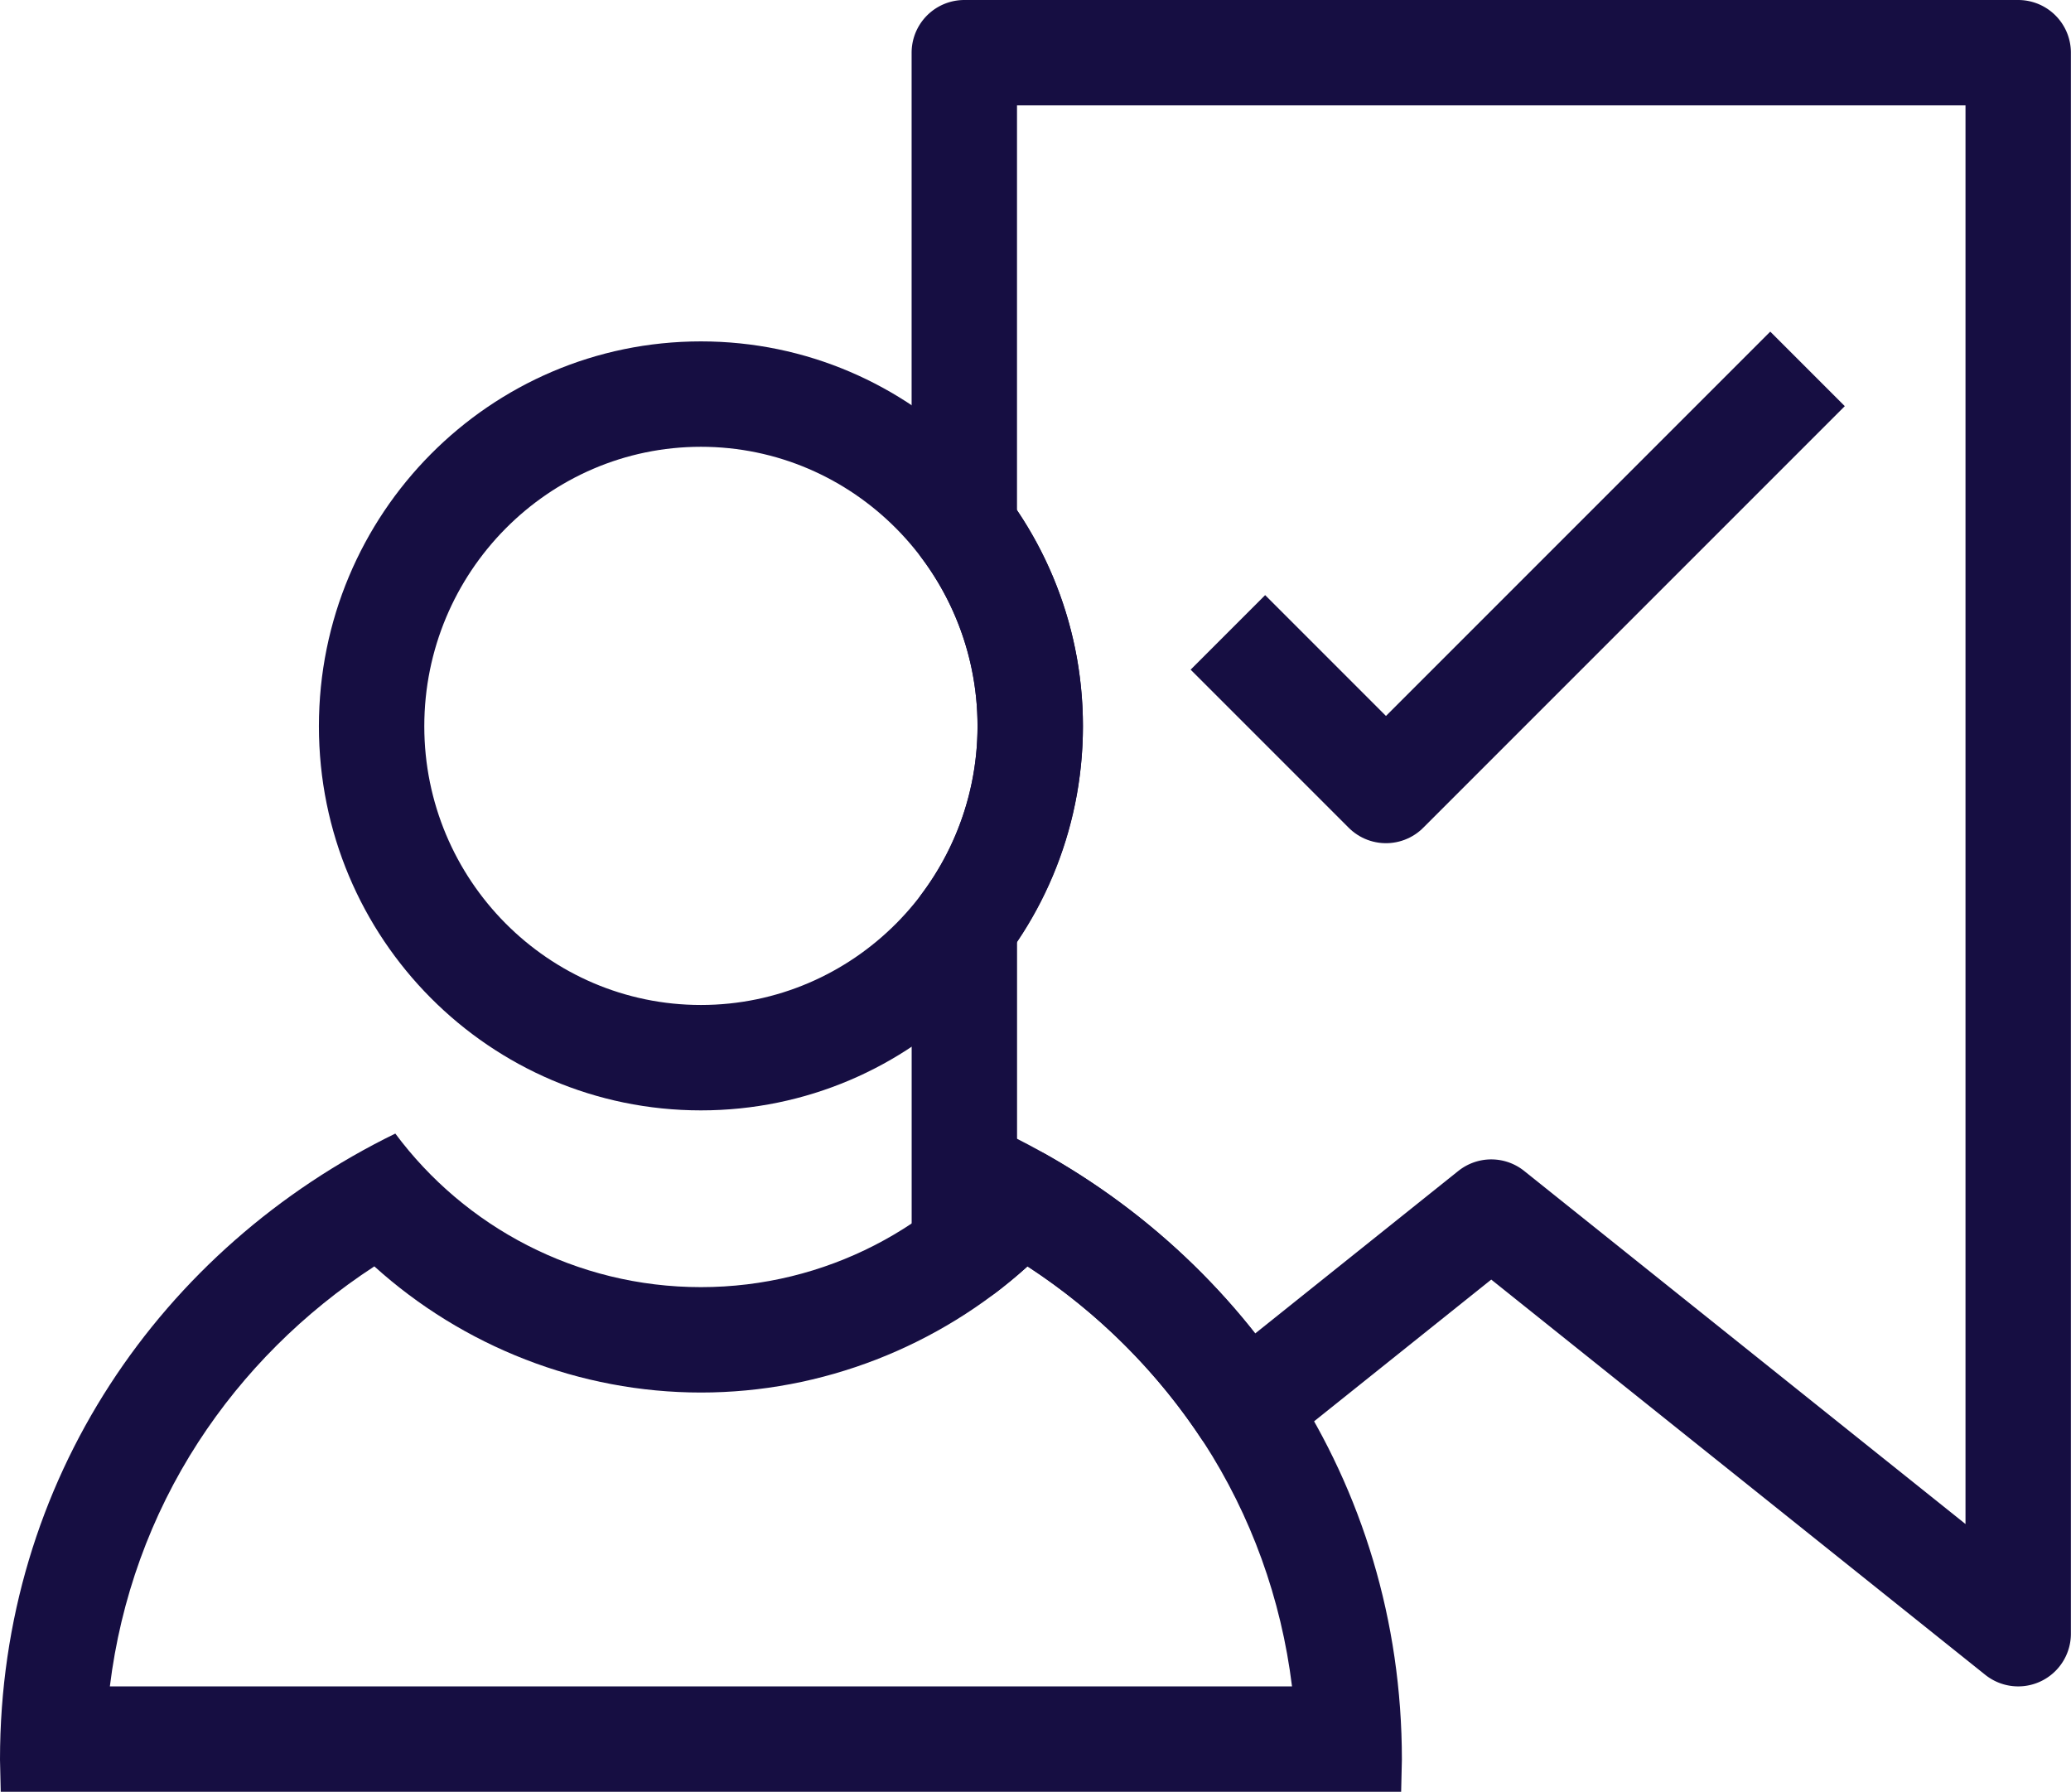
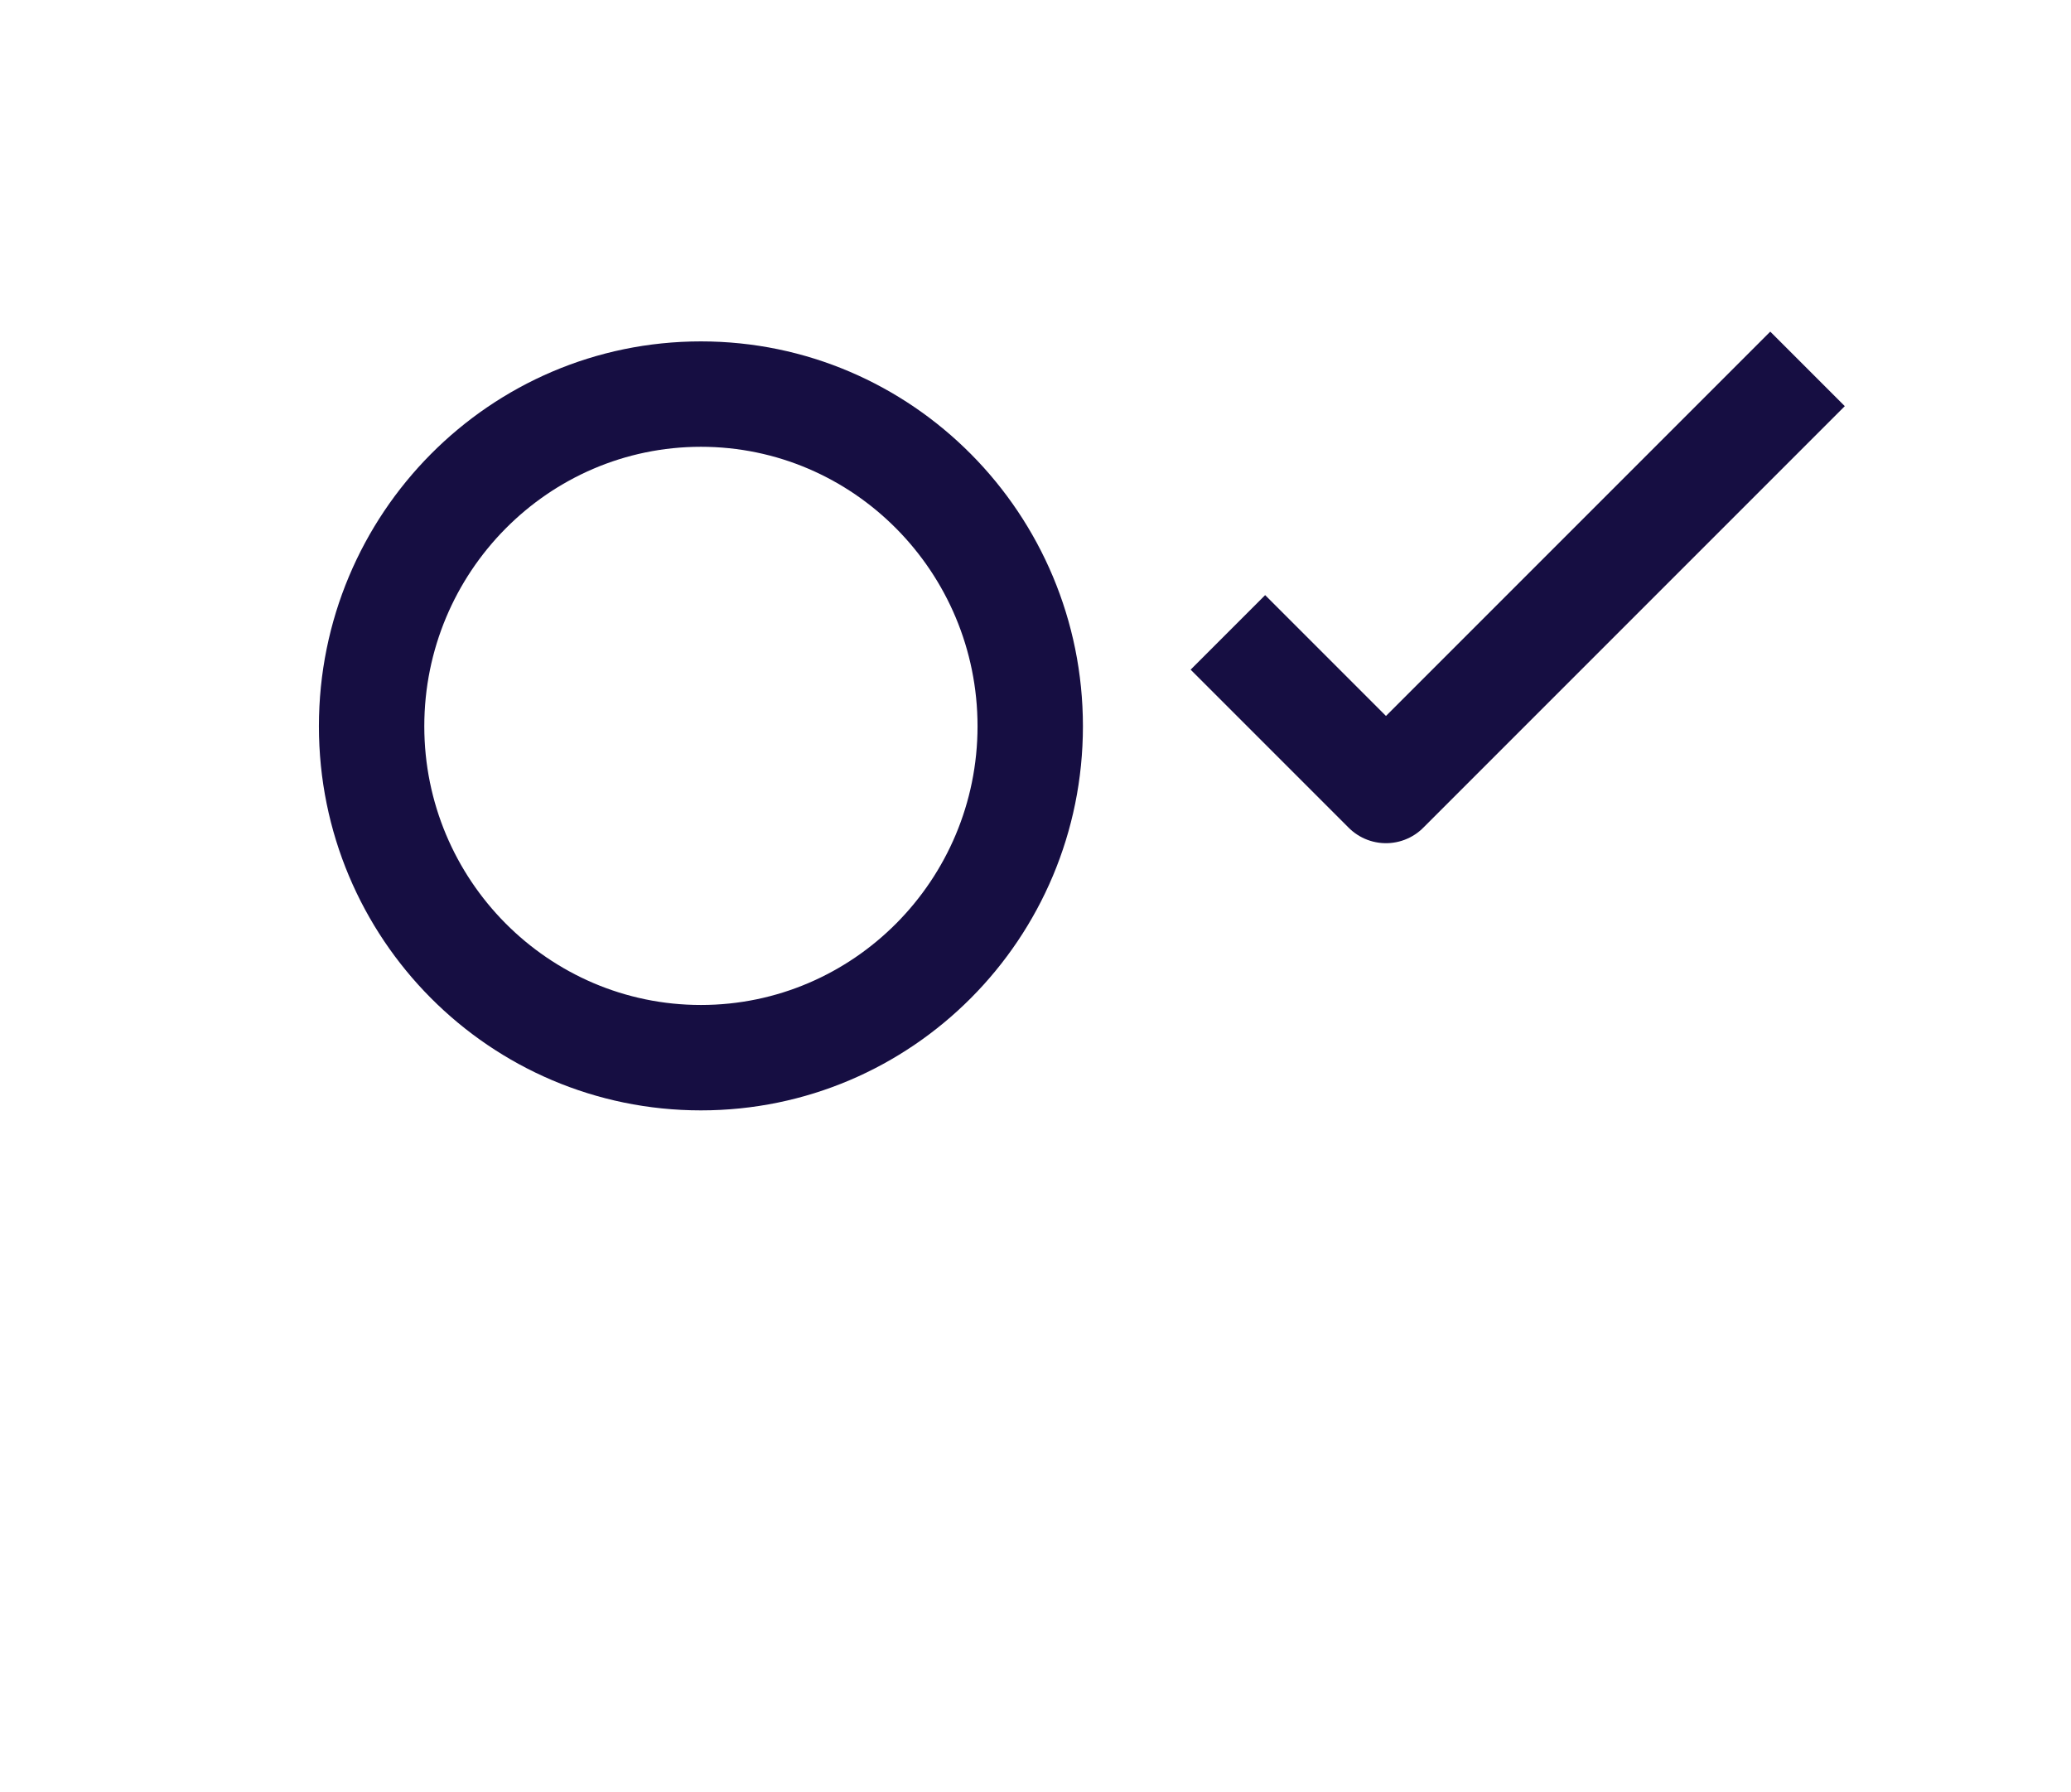
<svg xmlns="http://www.w3.org/2000/svg" width="39.302" height="34" viewBox="0 0 39.302 34">
  <defs>
    <style>.a,.b{fill:none;stroke-linejoin:round;}.a{stroke:#160e42;stroke-width:2px;}.b{fill-rule:evenodd;}.c,.d{stroke:none;}.d{fill:#160e42;}</style>
  </defs>
  <g transform="translate(-169 -666)">
-     <path class="a" d="M38.3,30h0l-10-8-4.675,3.74a12.493,12.493,0,0,0-4.275-3.969,8.242,8.242,0,0,1-1.049.955V16.549A6.322,6.322,0,0,0,18.3,9V0h20V30Z" transform="translate(169 667)" />
    <path class="a" d="M11,12l3,3,8-8" transform="translate(181.302 666)" />
    <g transform="translate(169 672.478)">
      <g class="b" transform="translate(-531.946 -439.201)">
        <path class="c" d="M538,446.5a7.25,7.25,0,1,1,7.25,7.288A7.278,7.278,0,0,1,538,446.5Z" />
        <path class="d" d="M 545.248 451.793 C 548.142 451.793 550.497 449.42 550.497 446.504 C 550.497 443.58 548.142 441.201 545.248 441.201 C 542.353 441.201 539.998 443.58 539.998 446.504 C 539.998 449.42 542.353 451.793 545.248 451.793 M 545.248 453.793 C 541.243 453.793 537.998 450.534 537.998 446.504 C 537.998 442.474 541.243 439.201 545.248 439.201 C 549.251 439.201 552.497 442.474 552.497 446.504 C 552.497 450.534 549.251 453.793 545.248 453.793 Z" />
      </g>
      <g class="b" transform="translate(-533.16 -436.185)">
        <path class="c" d="M533.16,463.1l.014.612H559.75l.014-.612a13.142,13.142,0,0,0-7.5-11.878,7.229,7.229,0,0,1-11.6,0A13.14,13.14,0,0,0,533.16,463.1Z" />
-         <path class="d" d="M 557.679 461.707 C 557.475 460.048 556.905 458.467 556.001 457.072 C 555.142 455.747 554.002 454.612 552.66 453.737 C 550.976 455.258 548.761 456.131 546.462 456.131 C 544.162 456.131 541.947 455.258 540.264 453.737 C 538.922 454.612 537.782 455.747 536.923 457.072 C 536.019 458.467 535.449 460.048 535.245 461.707 L 557.679 461.707 M 559.75 463.707 L 533.174 463.707 L 533.16 463.095 C 533.16 457.801 536.219 453.385 540.662 451.217 C 541.978 452.986 544.094 454.131 546.462 454.131 C 548.829 454.131 550.944 452.986 552.262 451.217 C 556.704 453.385 559.764 457.801 559.764 463.095 L 559.75 463.707 Z" />
      </g>
    </g>
  </g>
</svg>